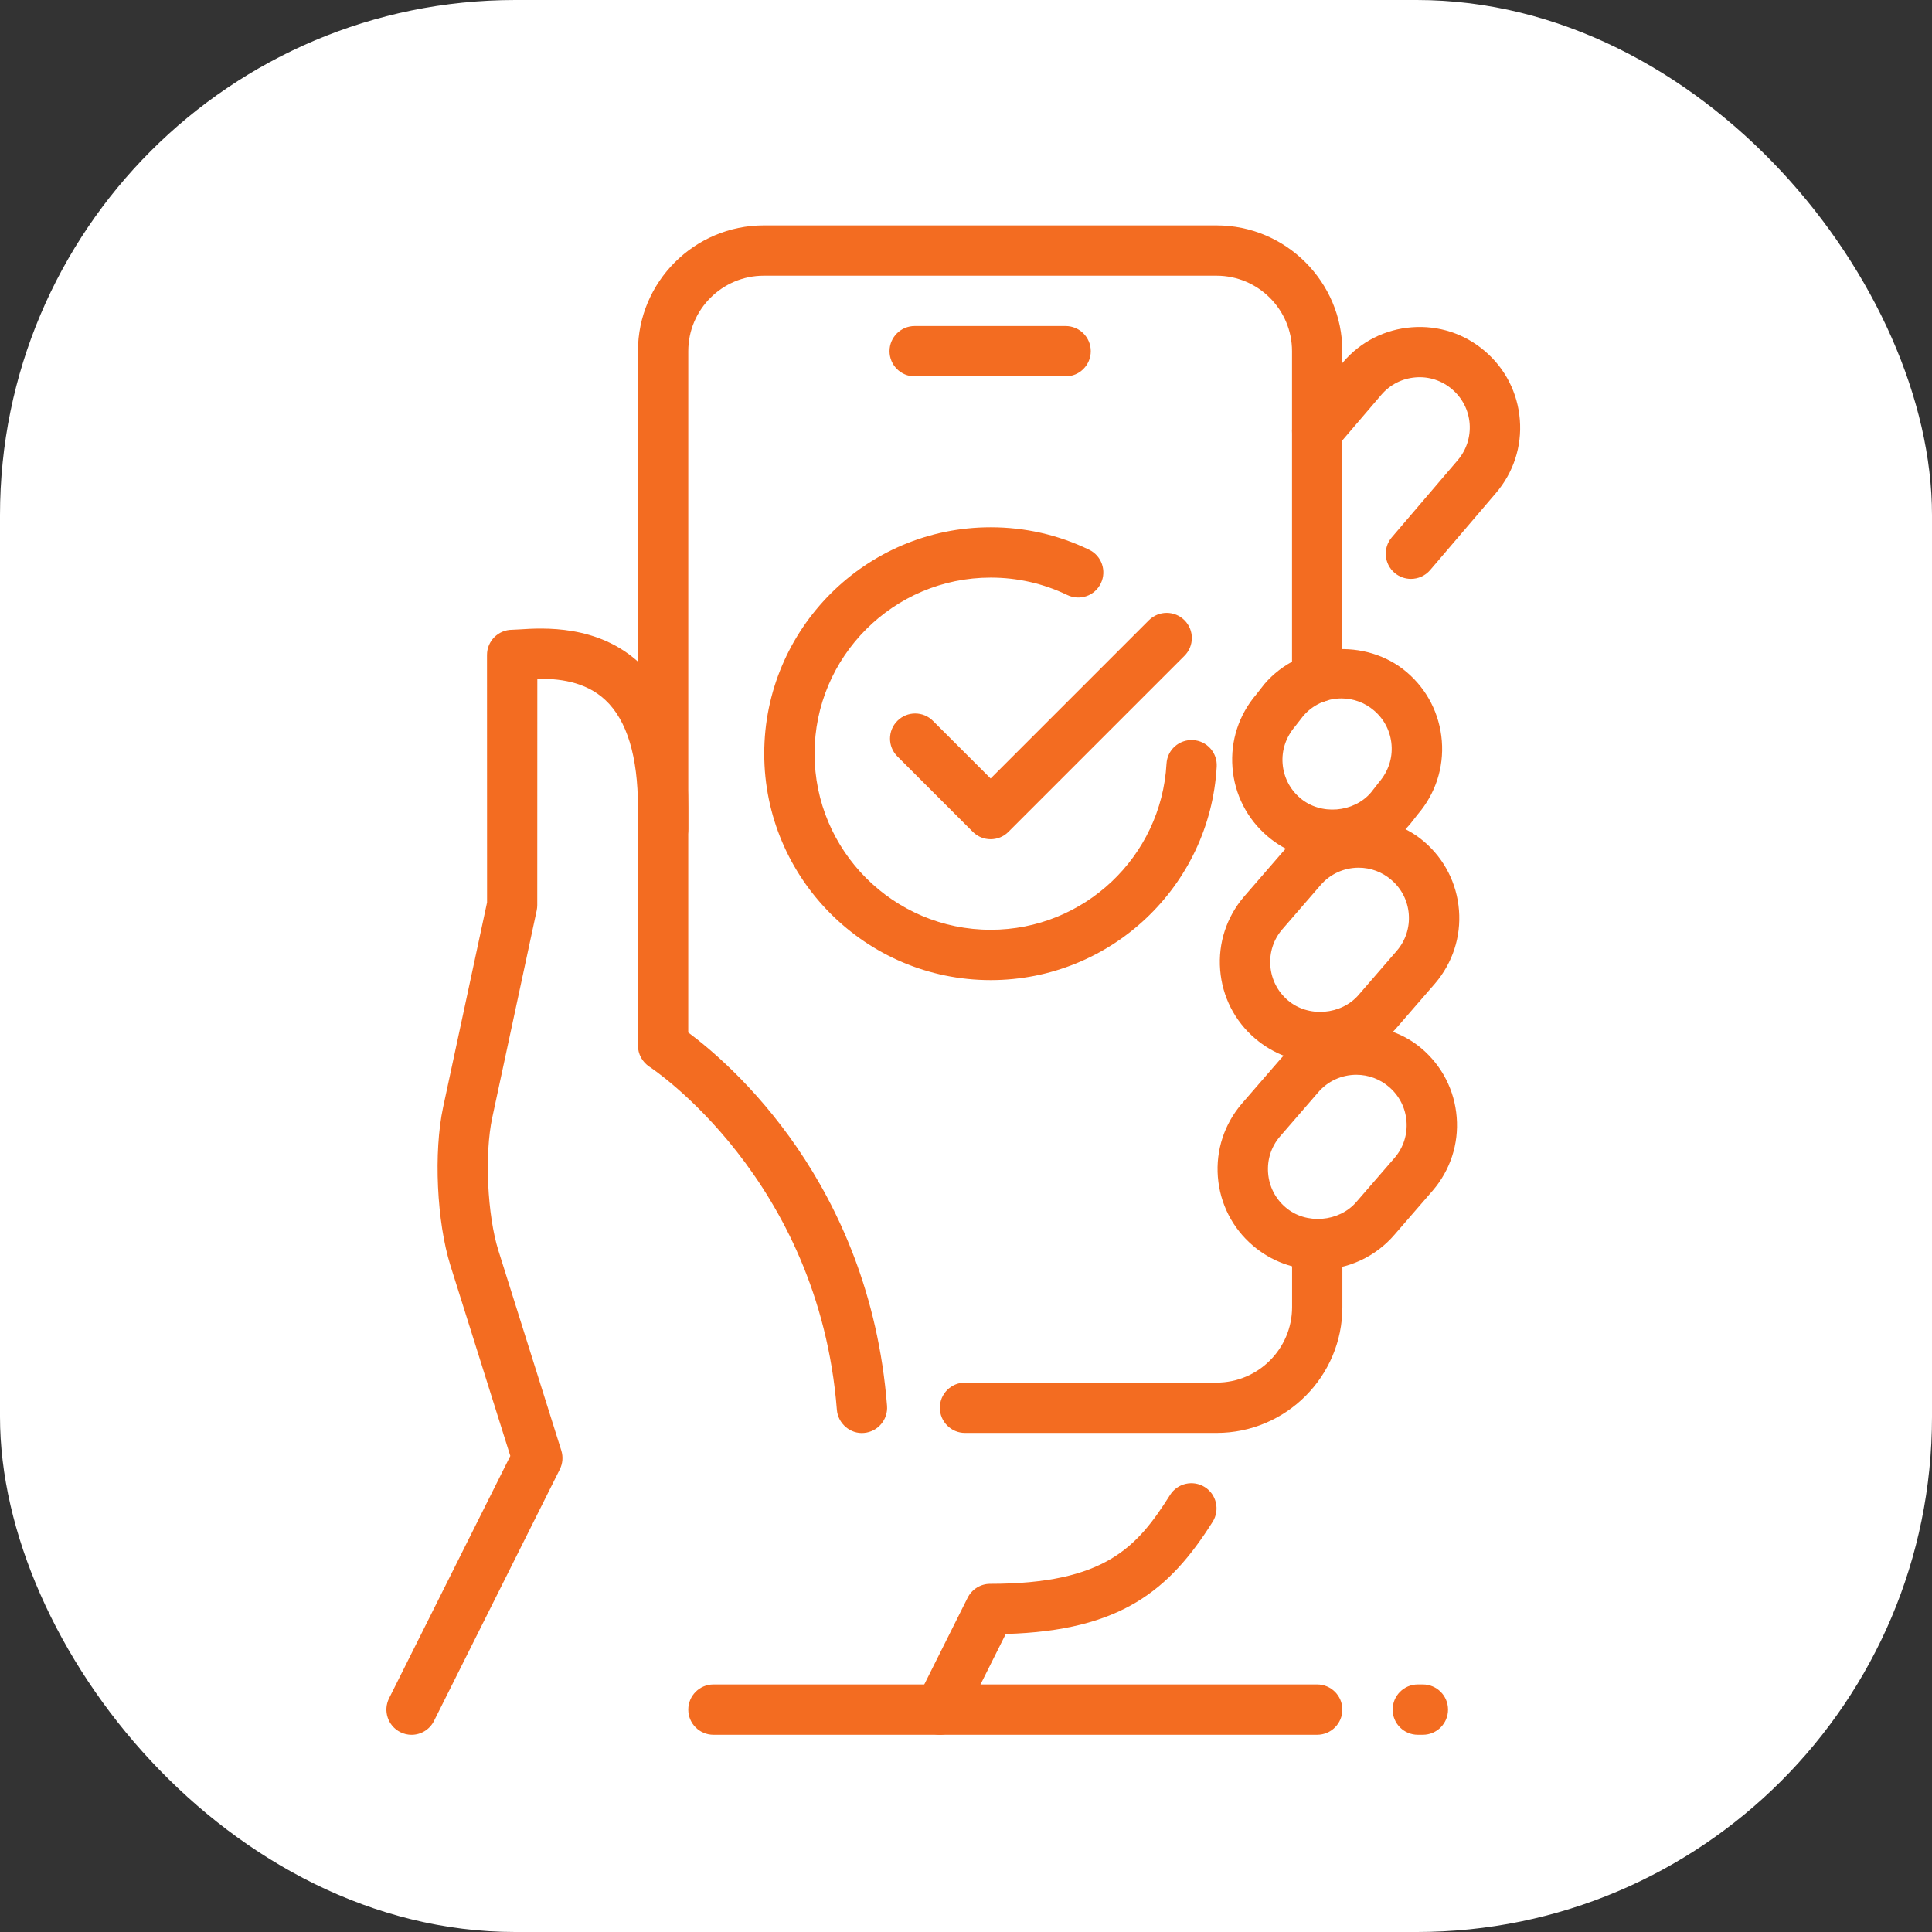
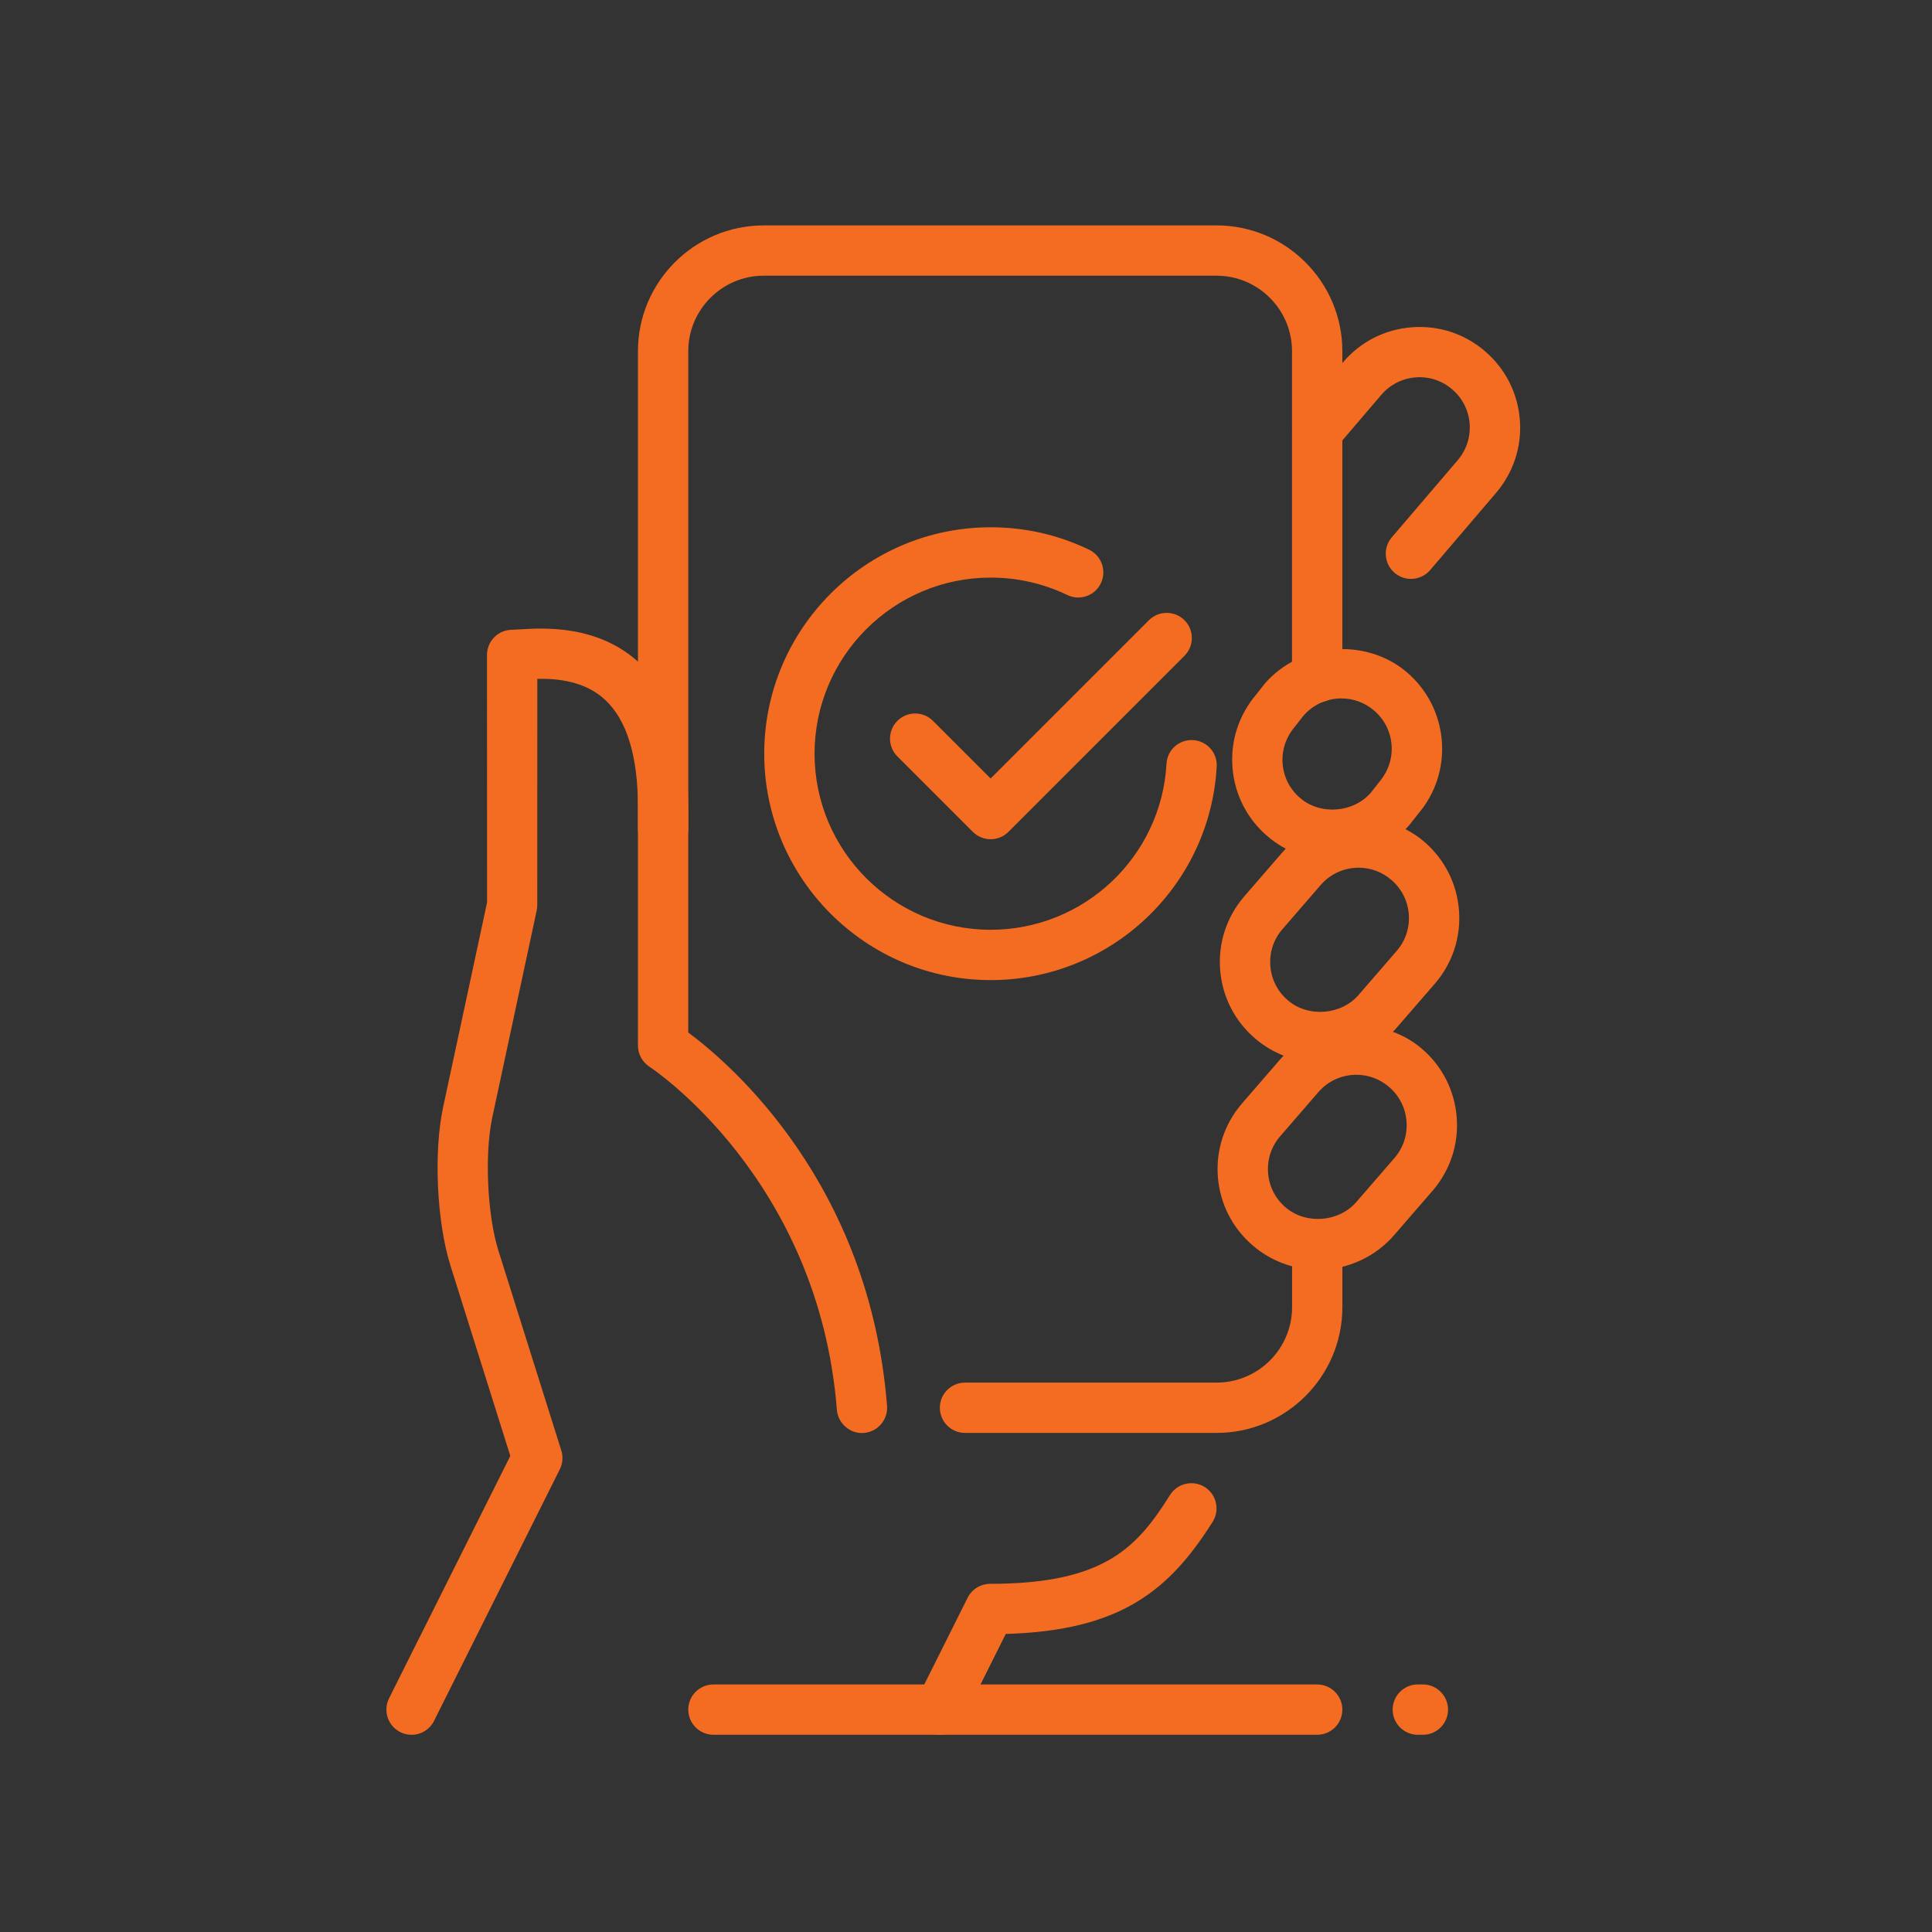
<svg xmlns="http://www.w3.org/2000/svg" width="60" height="60" viewBox="0 0 60 60" fill="none">
  <rect x="0" y="0" width="60" height="60" fill="#333333" stroke="none" />
-   <rect width="60" height="60" rx="16" fill="white" />
  <path d="M43.818 17.978C43.638 17.978 43.458 17.916 43.31 17.791C42.982 17.509 42.943 17.017 43.222 16.689L45.269 14.294C45.541 13.975 45.672 13.572 45.641 13.156C45.608 12.741 45.416 12.363 45.099 12.092C44.782 11.819 44.377 11.686 43.963 11.72C43.546 11.753 43.168 11.945 42.897 12.263L41.5 13.897C41.219 14.224 40.725 14.263 40.399 13.983C40.071 13.703 40.032 13.21 40.313 12.881L41.71 11.249C42.25 10.614 43.008 10.228 43.843 10.164C44.674 10.099 45.483 10.361 46.116 10.906C46.749 11.447 47.135 12.205 47.2 13.036C47.266 13.867 47.002 14.675 46.458 15.311L44.413 17.706C44.258 17.886 44.038 17.978 43.818 17.978Z" fill="#F36C21" />
  <path d="M29.187 53.875C29.07 53.875 28.951 53.848 28.838 53.792C28.453 53.598 28.296 53.13 28.488 52.744L30.051 49.619C30.184 49.355 30.454 49.187 30.749 49.187C34.32 49.187 35.318 48.044 36.338 46.426C36.568 46.062 37.051 45.953 37.417 46.183C37.781 46.412 37.89 46.897 37.66 47.261C36.324 49.377 34.82 50.641 31.235 50.744L29.885 53.444C29.748 53.717 29.473 53.875 29.187 53.875Z" fill="#F36C21" />
  <path d="M37.783 44.501H29.969C29.538 44.501 29.188 44.151 29.188 43.719C29.188 43.288 29.538 42.938 29.969 42.938H37.783C39.075 42.938 40.127 41.887 40.127 40.594V38.652C40.127 38.221 40.477 37.871 40.908 37.871C41.339 37.871 41.689 38.221 41.689 38.652V40.594C41.689 42.748 39.936 44.501 37.783 44.501Z" fill="#F36C21" />
  <path d="M20.594 26.531C20.163 26.531 19.812 26.181 19.812 25.75V10.906C19.812 8.753 21.566 7 23.719 7H37.781C39.934 7 41.688 8.753 41.688 10.906V21.038C41.688 21.469 41.337 21.819 40.906 21.819C40.475 21.819 40.125 21.469 40.125 21.038V10.906C40.125 9.614 39.073 8.562 37.781 8.562H23.719C22.427 8.562 21.375 9.614 21.375 10.906V25.75C21.375 26.181 21.025 26.531 20.594 26.531Z" fill="#F36C21" />
  <path d="M41.389 26.72C40.644 26.72 39.924 26.452 39.36 25.968C38.727 25.427 38.341 24.67 38.276 23.838C38.21 23.007 38.474 22.199 39.018 21.563L39.266 21.246C40.379 19.941 42.433 19.799 43.693 20.879C44.325 21.42 44.711 22.177 44.777 23.009C44.843 23.84 44.579 24.648 44.035 25.284L43.786 25.601C43.171 26.321 42.305 26.72 41.389 26.72ZM41.66 21.69C41.202 21.69 40.769 21.888 40.472 22.237L40.224 22.555C39.932 22.898 39.8 23.302 39.833 23.718C39.866 24.134 40.058 24.512 40.376 24.782C41.008 25.327 42.041 25.241 42.577 24.612L42.825 24.295C43.118 23.952 43.249 23.548 43.216 23.132C43.183 22.716 42.991 22.338 42.674 22.068C42.391 21.823 42.032 21.69 41.66 21.69Z" fill="#F36C21" />
  <path d="M41.007 33.002C40.261 33.002 39.541 32.734 38.977 32.25C38.344 31.709 37.958 30.952 37.893 30.12C37.827 29.289 38.091 28.481 38.635 27.845L39.822 26.475C40.893 25.222 42.966 25.055 44.225 26.136C44.858 26.677 45.244 27.434 45.31 28.266C45.376 29.097 45.111 29.905 44.568 30.541L43.38 31.911C42.789 32.602 41.924 33.002 41.007 33.002ZM42.194 26.947C41.736 26.947 41.304 27.145 41.007 27.494L39.819 28.866C39.55 29.18 39.419 29.583 39.452 30C39.485 30.416 39.677 30.794 39.994 31.064C40.627 31.61 41.66 31.523 42.196 30.894L43.383 29.523C43.652 29.209 43.783 28.806 43.751 28.389C43.718 27.974 43.526 27.595 43.208 27.325C42.925 27.08 42.566 26.947 42.194 26.947Z" fill="#F36C21" />
  <path d="M40.936 39.433C40.191 39.433 39.471 39.166 38.907 38.681C38.274 38.141 37.888 37.383 37.822 36.551C37.757 35.72 38.021 34.912 38.565 34.276L39.752 32.906C40.821 31.653 42.896 31.487 44.155 32.567C44.788 33.108 45.174 33.865 45.239 34.697C45.305 35.528 45.041 36.336 44.497 36.972L43.31 38.342C42.719 39.033 41.854 39.433 40.936 39.433ZM42.124 33.378C41.666 33.378 41.233 33.576 40.936 33.925L39.749 35.297C39.48 35.611 39.349 36.014 39.382 36.431C39.414 36.847 39.607 37.225 39.924 37.495C40.557 38.041 41.59 37.953 42.126 37.325L43.313 35.955C43.582 35.641 43.713 35.237 43.68 34.82C43.647 34.404 43.455 34.026 43.138 33.756C42.855 33.511 42.496 33.378 42.124 33.378Z" fill="#F36C21" />
  <path d="M12.781 53.876C12.663 53.876 12.545 53.849 12.432 53.793C12.046 53.599 11.89 53.13 12.082 52.744L15.848 45.215L13.99 39.308C13.562 37.943 13.462 35.78 13.762 34.382L15.126 28.027L15.124 20.34C15.124 19.908 15.474 19.558 15.906 19.558L16.128 19.547C16.859 19.5 18.576 19.388 19.868 20.599C20.868 21.535 21.374 23.041 21.374 25.076V32.065C22.676 33.03 27.003 36.733 27.548 43.66C27.581 44.09 27.26 44.466 26.831 44.501C26.412 44.54 26.024 44.213 25.99 43.783C25.424 36.593 20.224 33.163 20.171 33.13C19.948 32.983 19.812 32.736 19.812 32.471V25.076C19.812 23.491 19.471 22.369 18.799 21.74C18.171 21.149 17.306 21.069 16.687 21.083L16.685 28.11C16.685 28.165 16.679 28.219 16.668 28.274L15.287 34.71C15.045 35.843 15.132 37.733 15.479 38.84L17.432 45.047C17.493 45.241 17.476 45.449 17.385 45.632L13.479 53.444C13.342 53.718 13.067 53.876 12.781 53.876Z" fill="#F36C21" />
-   <path d="M33.094 11.688H28.406C27.975 11.688 27.625 11.338 27.625 10.906C27.625 10.475 27.975 10.125 28.406 10.125H33.094C33.525 10.125 33.875 10.475 33.875 10.906C33.875 11.338 33.525 11.688 33.094 11.688Z" fill="#F36C21" />
  <path d="M30.766 30.438C26.889 30.438 23.734 27.283 23.734 23.406C23.734 19.53 26.887 16.375 30.766 16.375C31.836 16.375 32.864 16.609 33.823 17.072C34.212 17.259 34.375 17.727 34.188 18.114C34.002 18.505 33.534 18.666 33.145 18.478C32.398 18.12 31.598 17.938 30.766 17.938C27.75 17.938 25.297 20.391 25.297 23.406C25.297 26.422 27.75 28.875 30.766 28.875C33.664 28.875 36.064 26.611 36.227 23.72C36.25 23.289 36.616 22.961 37.05 22.984C37.481 23.008 37.811 23.377 37.786 23.808C37.577 27.525 34.494 30.438 30.766 30.438Z" fill="#F36C21" />
  <path d="M30.766 26.063C30.566 26.063 30.366 25.987 30.213 25.835L27.869 23.491C27.564 23.187 27.564 22.691 27.869 22.387C28.174 22.082 28.669 22.082 28.974 22.387L30.765 24.177L35.68 19.262C35.985 18.957 36.48 18.957 36.785 19.262C37.09 19.566 37.09 20.062 36.785 20.366L31.316 25.835C31.166 25.987 30.966 26.063 30.766 26.063Z" fill="#F36C21" />
  <path d="M40.906 53.875H22.156C21.725 53.875 21.375 53.525 21.375 53.094C21.375 52.663 21.725 52.312 22.156 52.312H40.906C41.337 52.312 41.688 52.663 41.688 53.094C41.688 53.525 41.337 53.875 40.906 53.875Z" fill="#F36C21" />
  <path d="M44.189 53.875H44.031C43.6 53.875 43.25 53.525 43.25 53.094C43.25 52.663 43.6 52.312 44.031 52.312H44.189C44.62 52.312 44.97 52.663 44.97 53.094C44.97 53.525 44.62 53.875 44.189 53.875Z" fill="#F36C21" />
</svg>